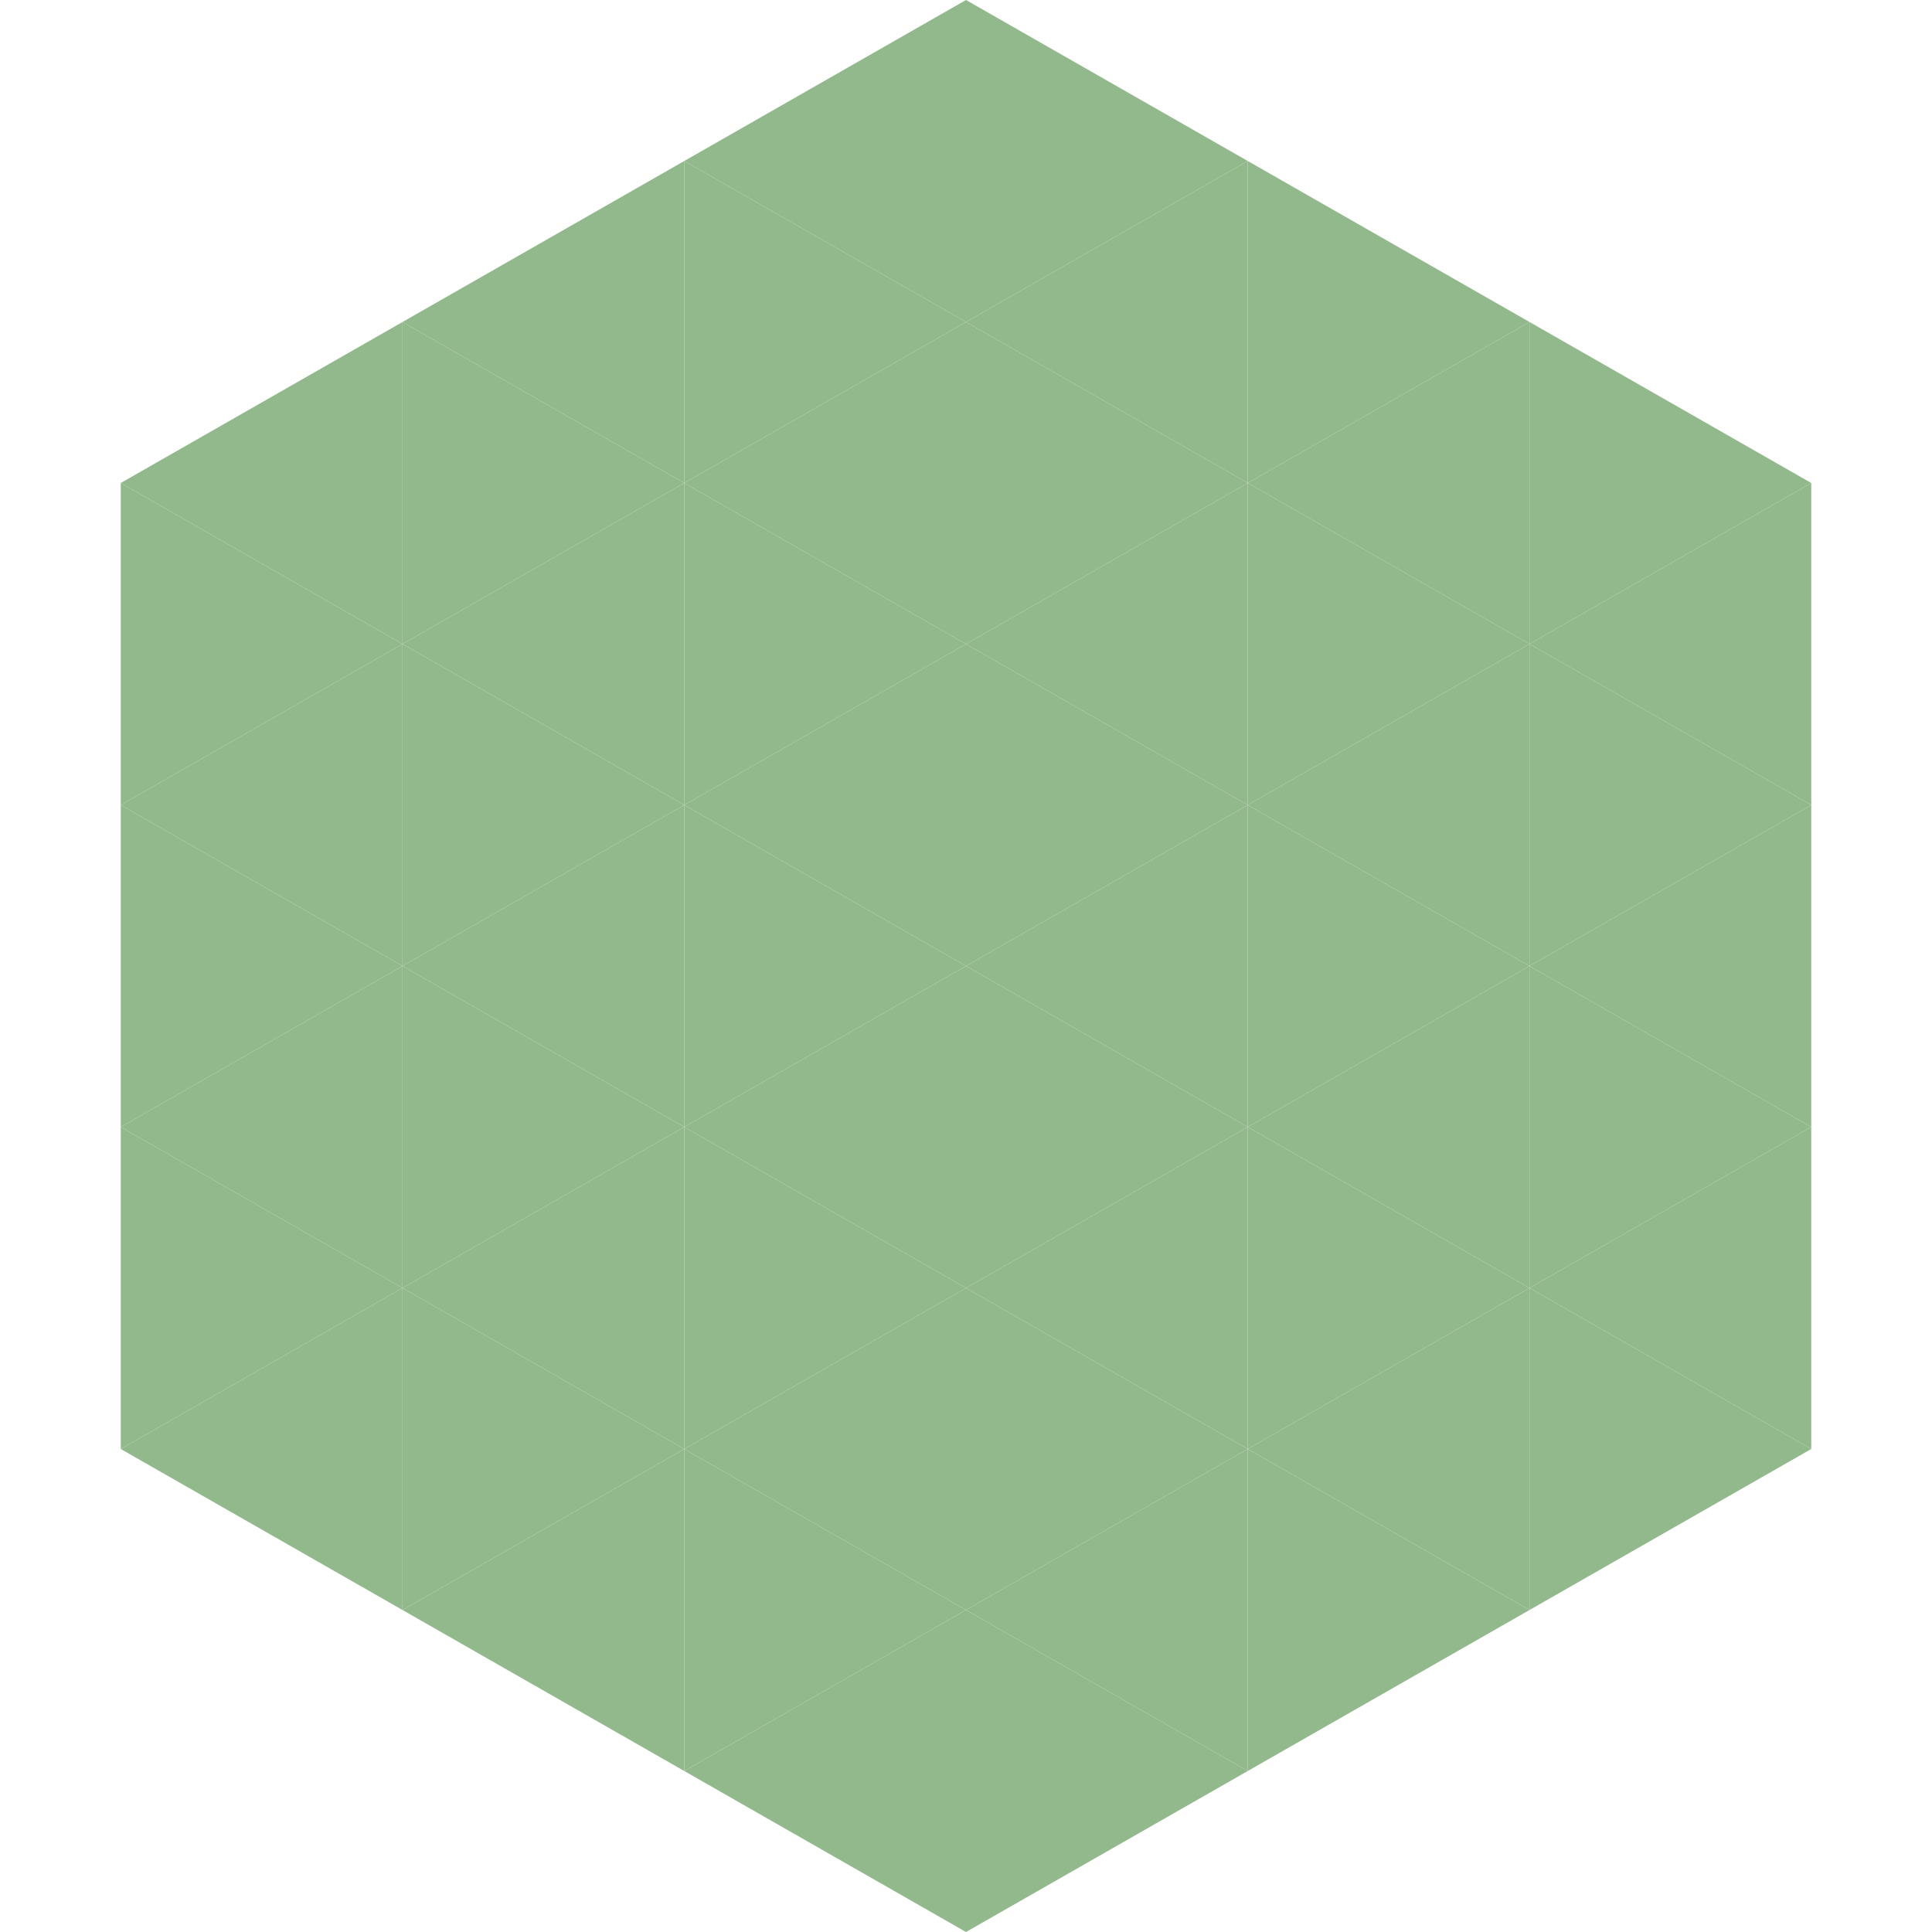
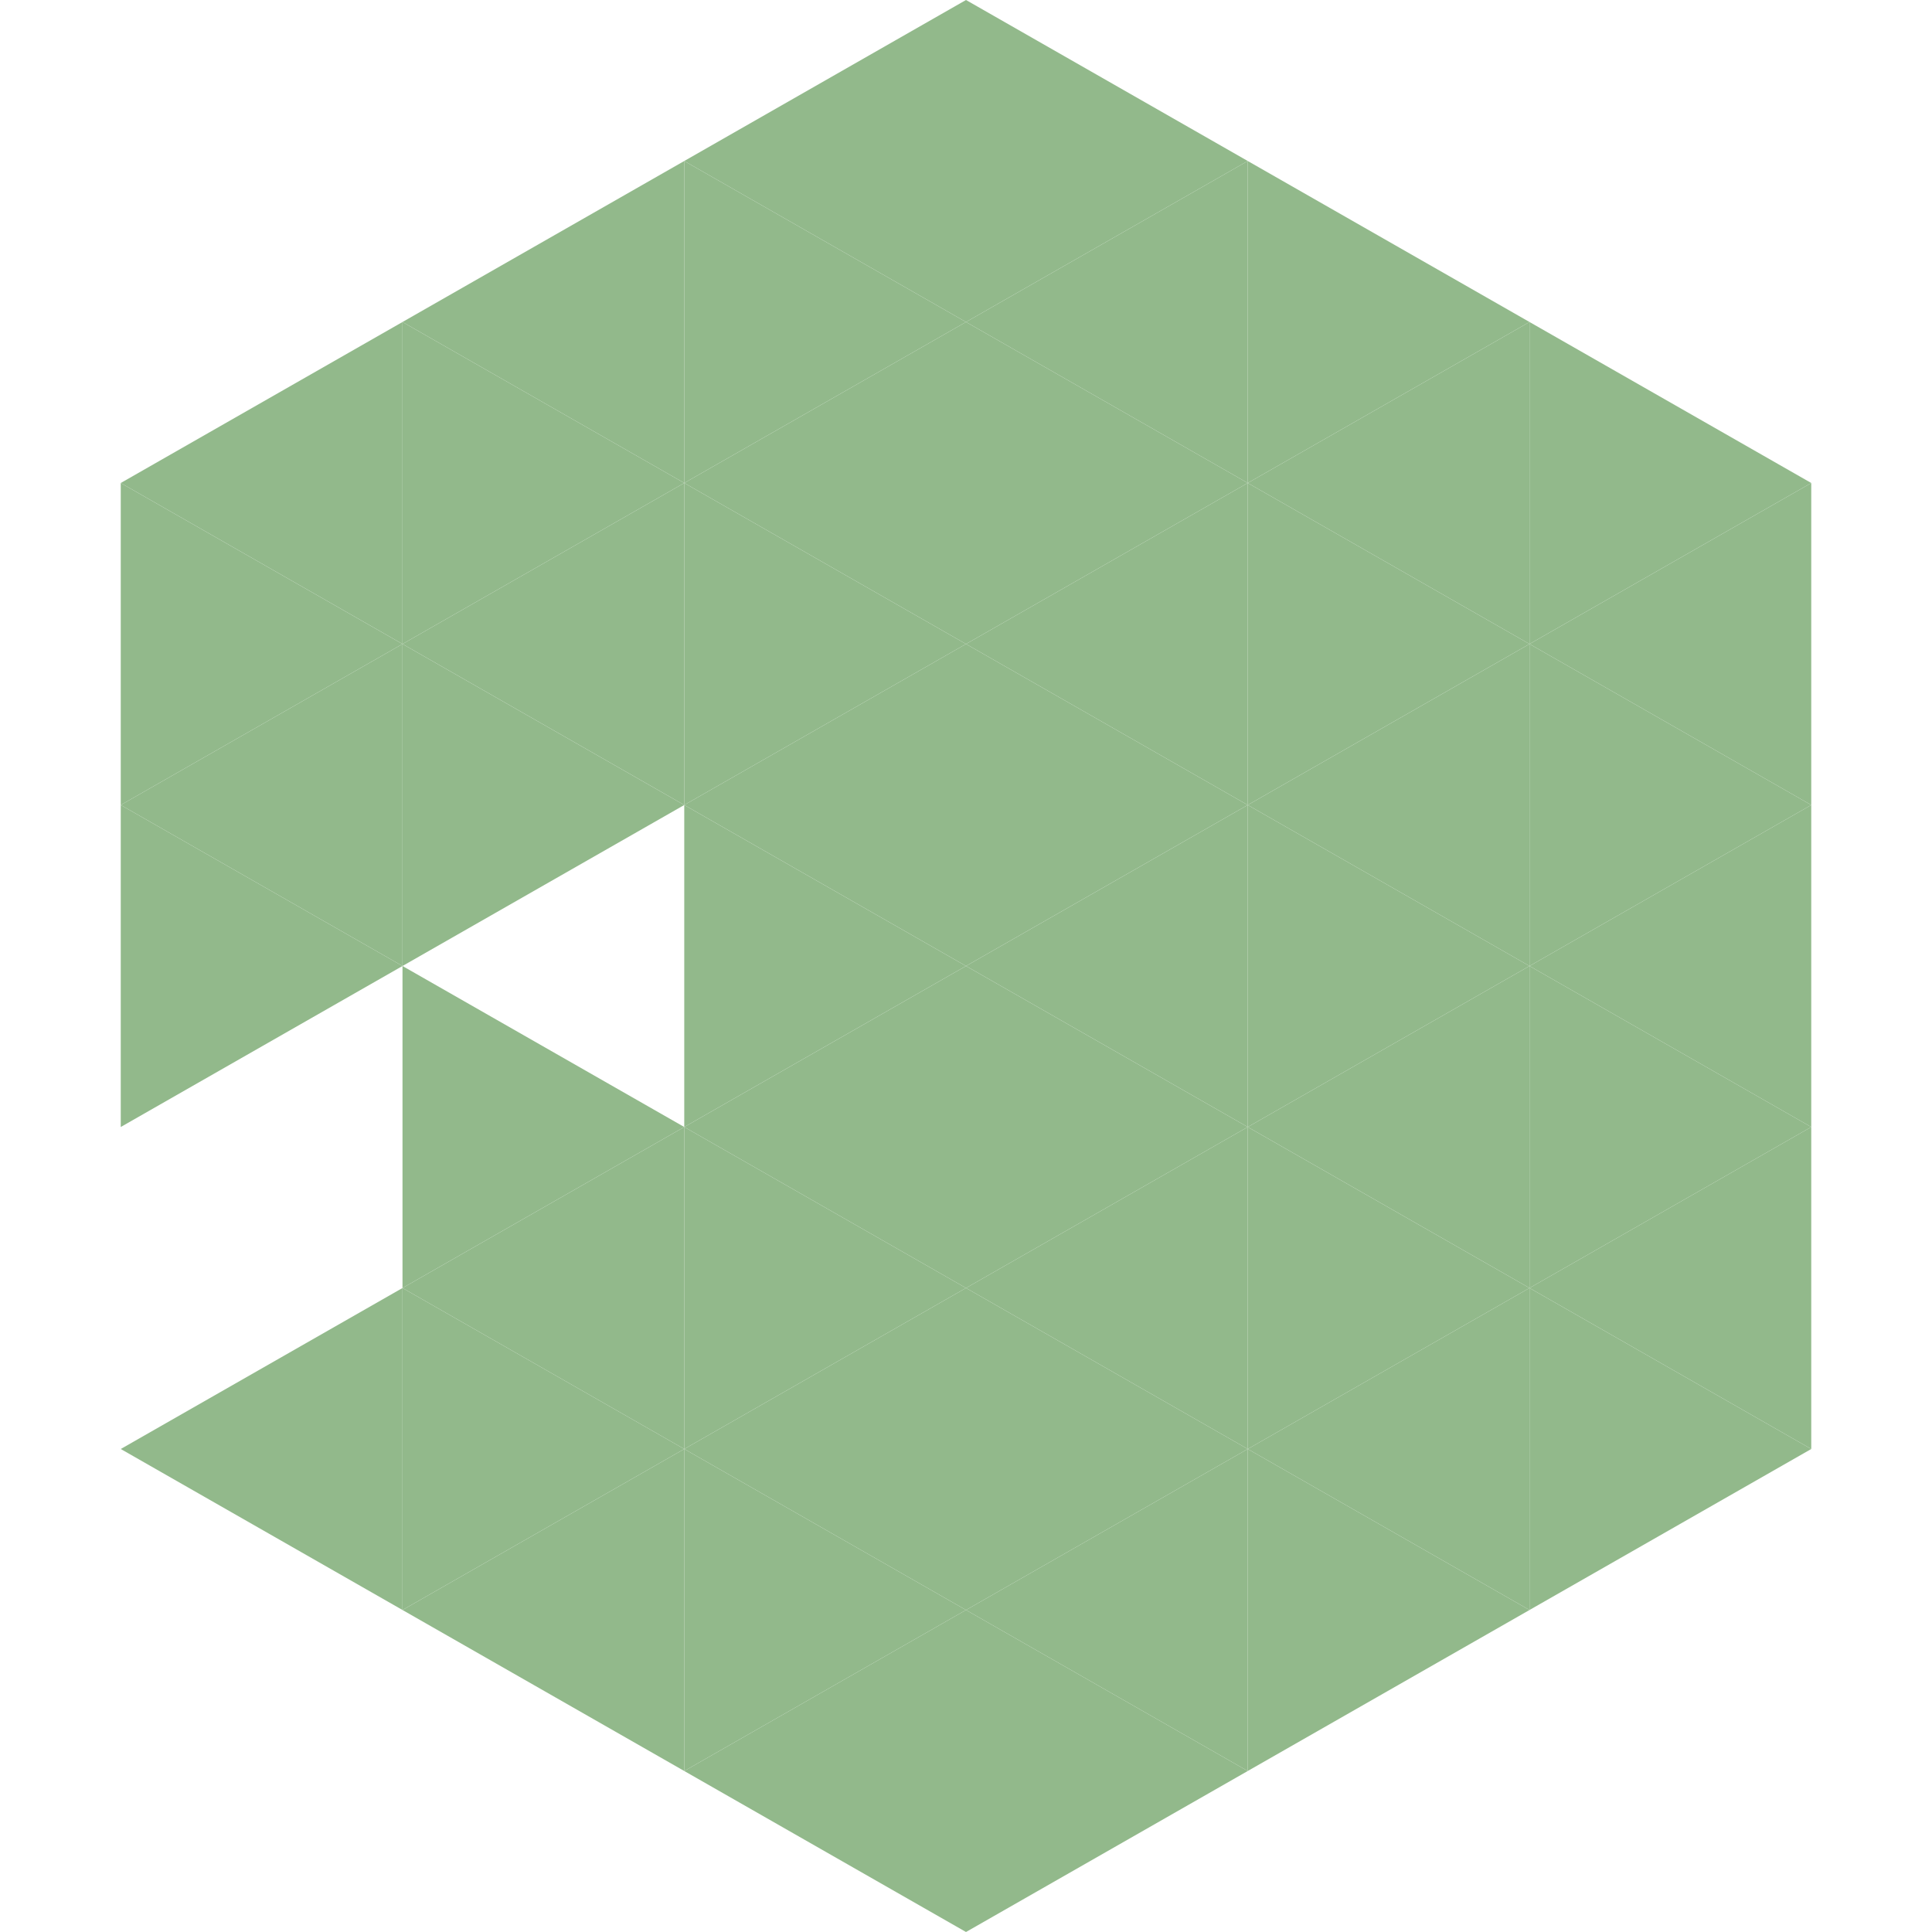
<svg xmlns="http://www.w3.org/2000/svg" width="240" height="240">
  <polygon points="50,40 15,60 50,80" style="fill:rgb(146,185,139)" />
  <polygon points="190,40 225,60 190,80" style="fill:rgb(146,185,139)" />
  <polygon points="15,60 50,80 15,100" style="fill:rgb(146,185,139)" />
  <polygon points="225,60 190,80 225,100" style="fill:rgb(146,185,139)" />
  <polygon points="50,80 15,100 50,120" style="fill:rgb(146,185,139)" />
  <polygon points="190,80 225,100 190,120" style="fill:rgb(146,185,139)" />
  <polygon points="15,100 50,120 15,140" style="fill:rgb(146,185,139)" />
  <polygon points="225,100 190,120 225,140" style="fill:rgb(146,185,139)" />
-   <polygon points="50,120 15,140 50,160" style="fill:rgb(146,185,139)" />
  <polygon points="190,120 225,140 190,160" style="fill:rgb(146,185,139)" />
-   <polygon points="15,140 50,160 15,180" style="fill:rgb(146,185,139)" />
  <polygon points="225,140 190,160 225,180" style="fill:rgb(146,185,139)" />
  <polygon points="50,160 15,180 50,200" style="fill:rgb(146,185,139)" />
  <polygon points="190,160 225,180 190,200" style="fill:rgb(146,185,139)" />
  <polygon points="15,180 50,200 15,220" style="fill:rgb(255,255,255); fill-opacity:0" />
  <polygon points="225,180 190,200 225,220" style="fill:rgb(255,255,255); fill-opacity:0" />
  <polygon points="50,0 85,20 50,40" style="fill:rgb(255,255,255); fill-opacity:0" />
  <polygon points="190,0 155,20 190,40" style="fill:rgb(255,255,255); fill-opacity:0" />
  <polygon points="85,20 50,40 85,60" style="fill:rgb(146,185,139)" />
  <polygon points="155,20 190,40 155,60" style="fill:rgb(146,185,139)" />
  <polygon points="50,40 85,60 50,80" style="fill:rgb(146,185,139)" />
  <polygon points="190,40 155,60 190,80" style="fill:rgb(146,185,139)" />
  <polygon points="85,60 50,80 85,100" style="fill:rgb(146,185,139)" />
  <polygon points="155,60 190,80 155,100" style="fill:rgb(146,185,139)" />
  <polygon points="50,80 85,100 50,120" style="fill:rgb(146,185,139)" />
  <polygon points="190,80 155,100 190,120" style="fill:rgb(146,185,139)" />
-   <polygon points="85,100 50,120 85,140" style="fill:rgb(146,185,139)" />
  <polygon points="155,100 190,120 155,140" style="fill:rgb(146,185,139)" />
  <polygon points="50,120 85,140 50,160" style="fill:rgb(146,185,139)" />
  <polygon points="190,120 155,140 190,160" style="fill:rgb(146,185,139)" />
  <polygon points="85,140 50,160 85,180" style="fill:rgb(146,185,139)" />
  <polygon points="155,140 190,160 155,180" style="fill:rgb(146,185,139)" />
  <polygon points="50,160 85,180 50,200" style="fill:rgb(146,185,139)" />
  <polygon points="190,160 155,180 190,200" style="fill:rgb(146,185,139)" />
  <polygon points="85,180 50,200 85,220" style="fill:rgb(146,185,139)" />
  <polygon points="155,180 190,200 155,220" style="fill:rgb(146,185,139)" />
  <polygon points="120,0 85,20 120,40" style="fill:rgb(146,185,139)" />
  <polygon points="120,0 155,20 120,40" style="fill:rgb(146,185,139)" />
  <polygon points="85,20 120,40 85,60" style="fill:rgb(146,185,139)" />
  <polygon points="155,20 120,40 155,60" style="fill:rgb(146,185,139)" />
  <polygon points="120,40 85,60 120,80" style="fill:rgb(146,185,139)" />
  <polygon points="120,40 155,60 120,80" style="fill:rgb(146,185,139)" />
  <polygon points="85,60 120,80 85,100" style="fill:rgb(146,185,139)" />
  <polygon points="155,60 120,80 155,100" style="fill:rgb(146,185,139)" />
  <polygon points="120,80 85,100 120,120" style="fill:rgb(146,185,139)" />
  <polygon points="120,80 155,100 120,120" style="fill:rgb(146,185,139)" />
  <polygon points="85,100 120,120 85,140" style="fill:rgb(146,185,139)" />
  <polygon points="155,100 120,120 155,140" style="fill:rgb(146,185,139)" />
  <polygon points="120,120 85,140 120,160" style="fill:rgb(146,185,139)" />
  <polygon points="120,120 155,140 120,160" style="fill:rgb(146,185,139)" />
  <polygon points="85,140 120,160 85,180" style="fill:rgb(146,185,139)" />
  <polygon points="155,140 120,160 155,180" style="fill:rgb(146,185,139)" />
  <polygon points="120,160 85,180 120,200" style="fill:rgb(146,185,139)" />
  <polygon points="120,160 155,180 120,200" style="fill:rgb(146,185,139)" />
  <polygon points="85,180 120,200 85,220" style="fill:rgb(146,185,139)" />
  <polygon points="155,180 120,200 155,220" style="fill:rgb(146,185,139)" />
  <polygon points="120,200 85,220 120,240" style="fill:rgb(146,185,139)" />
  <polygon points="120,200 155,220 120,240" style="fill:rgb(146,185,139)" />
  <polygon points="85,220 120,240 85,260" style="fill:rgb(255,255,255); fill-opacity:0" />
  <polygon points="155,220 120,240 155,260" style="fill:rgb(255,255,255); fill-opacity:0" />
</svg>